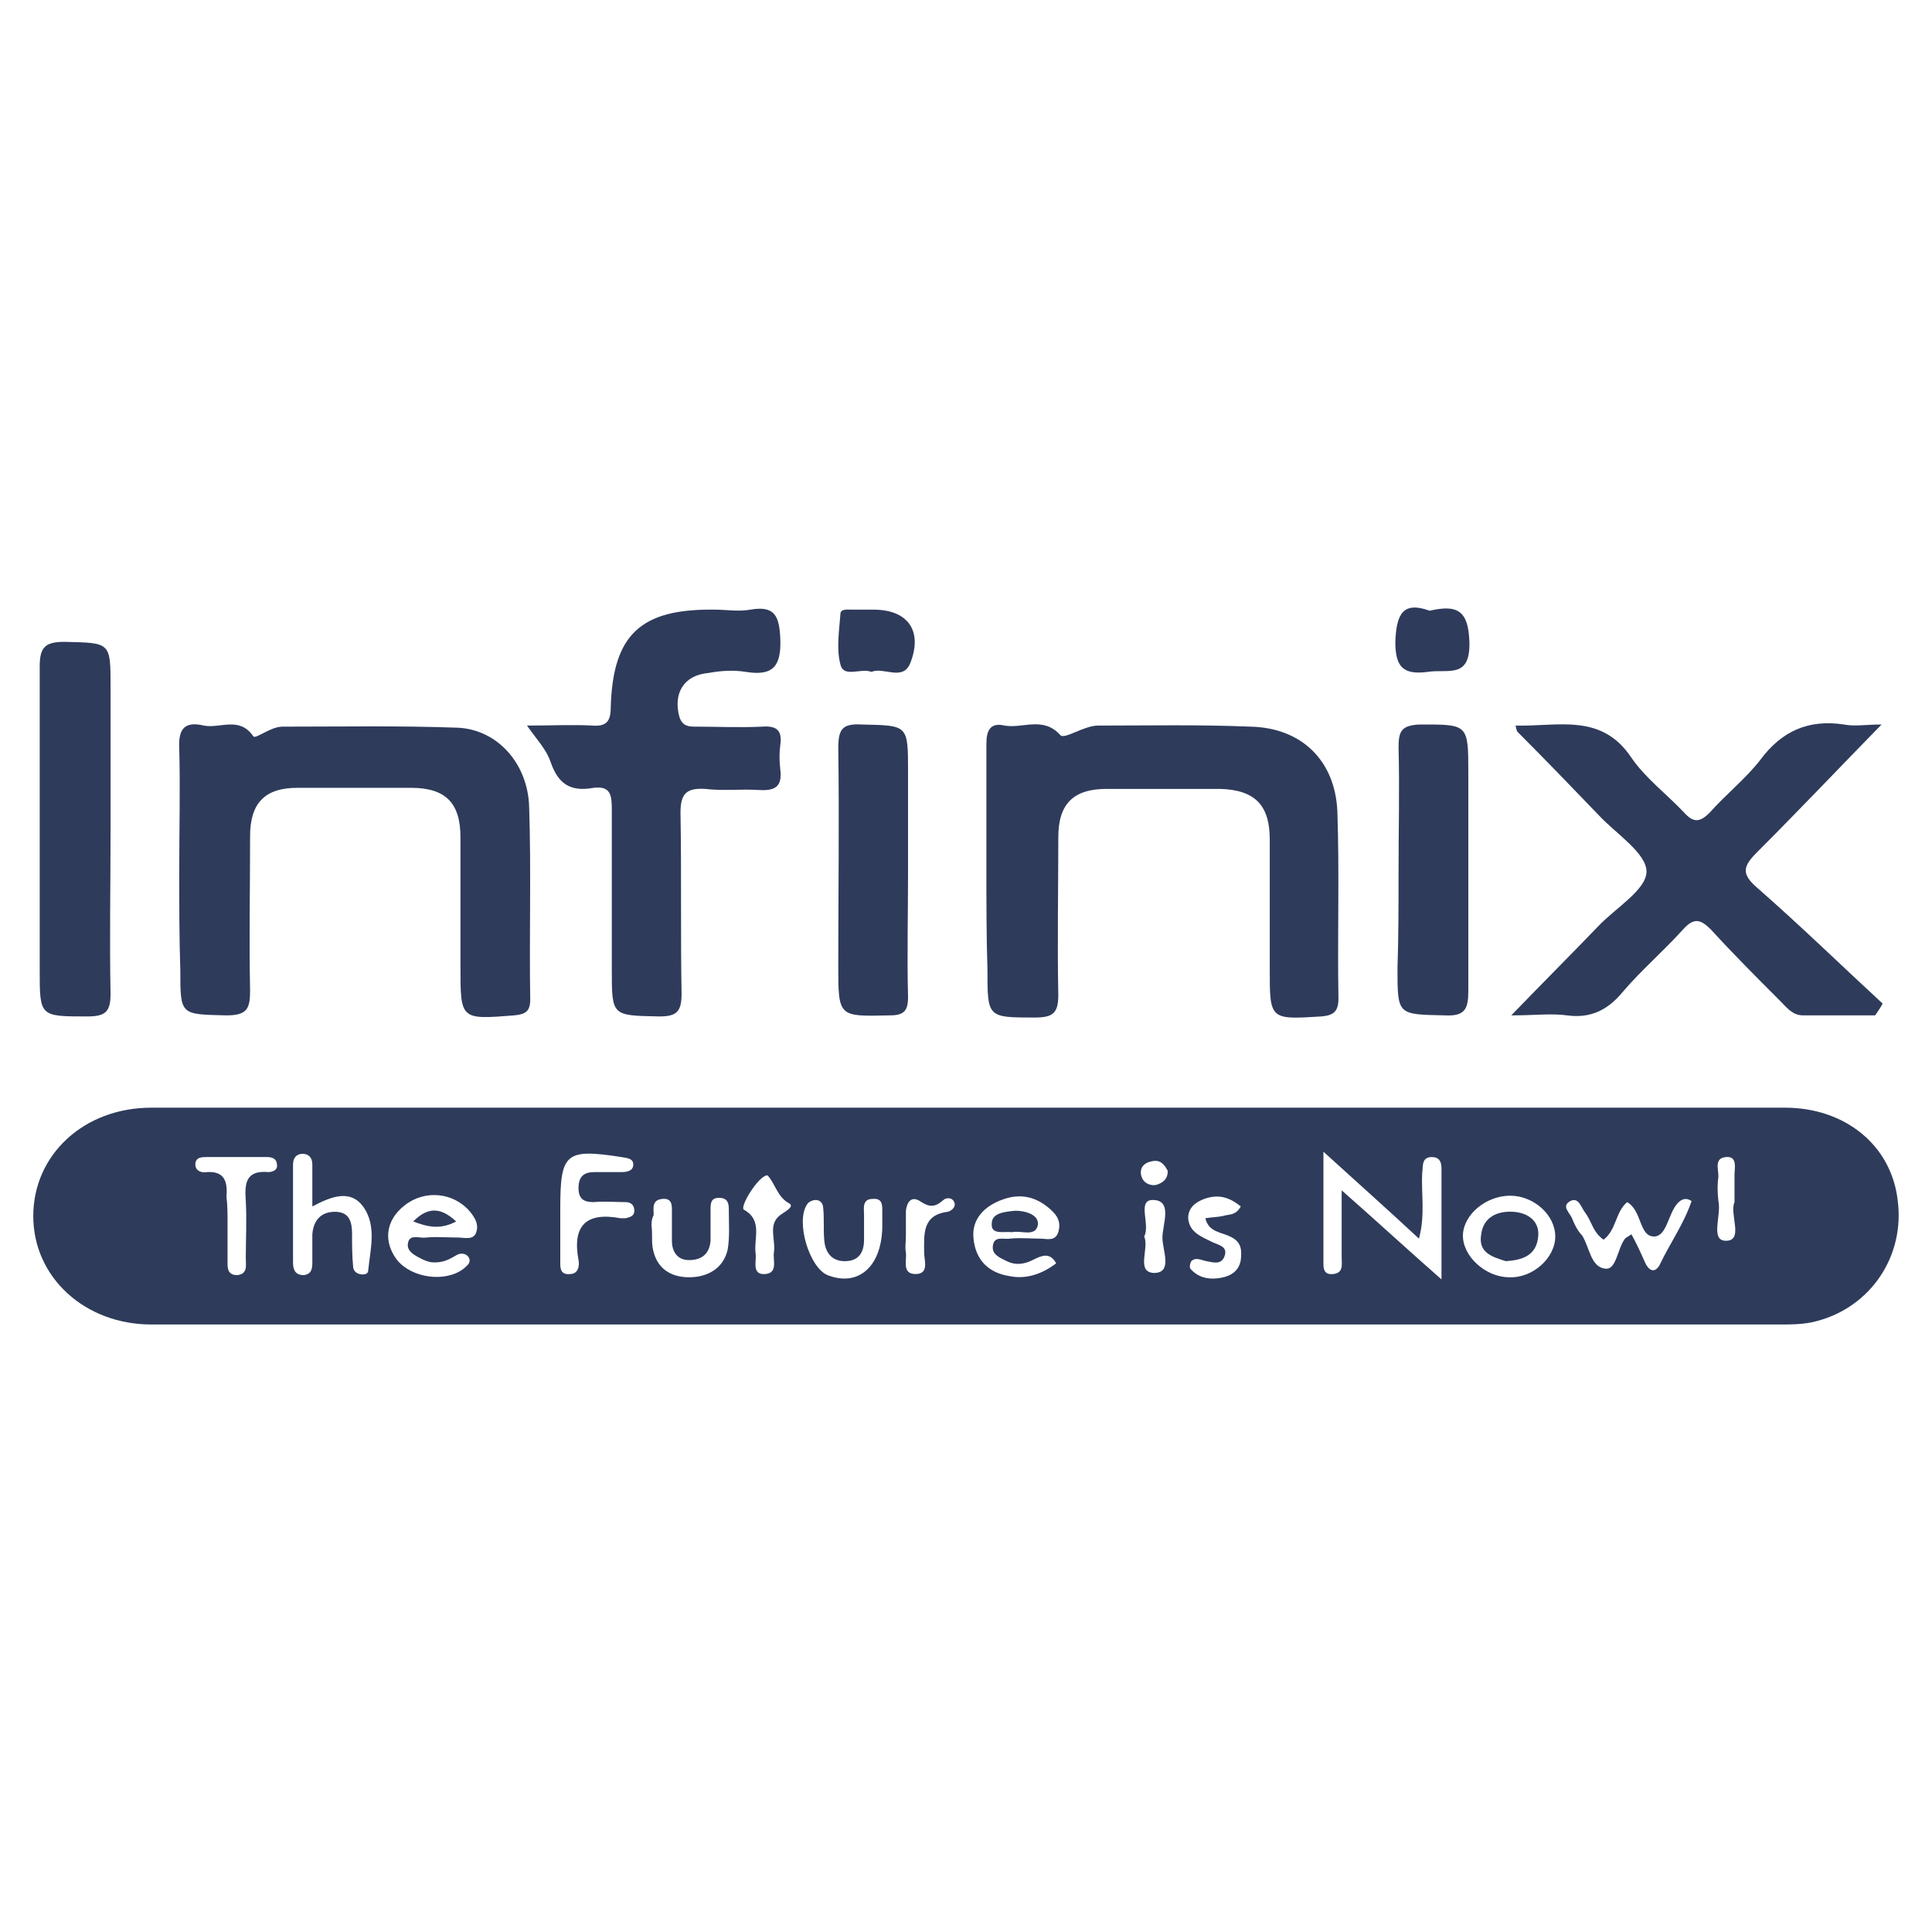
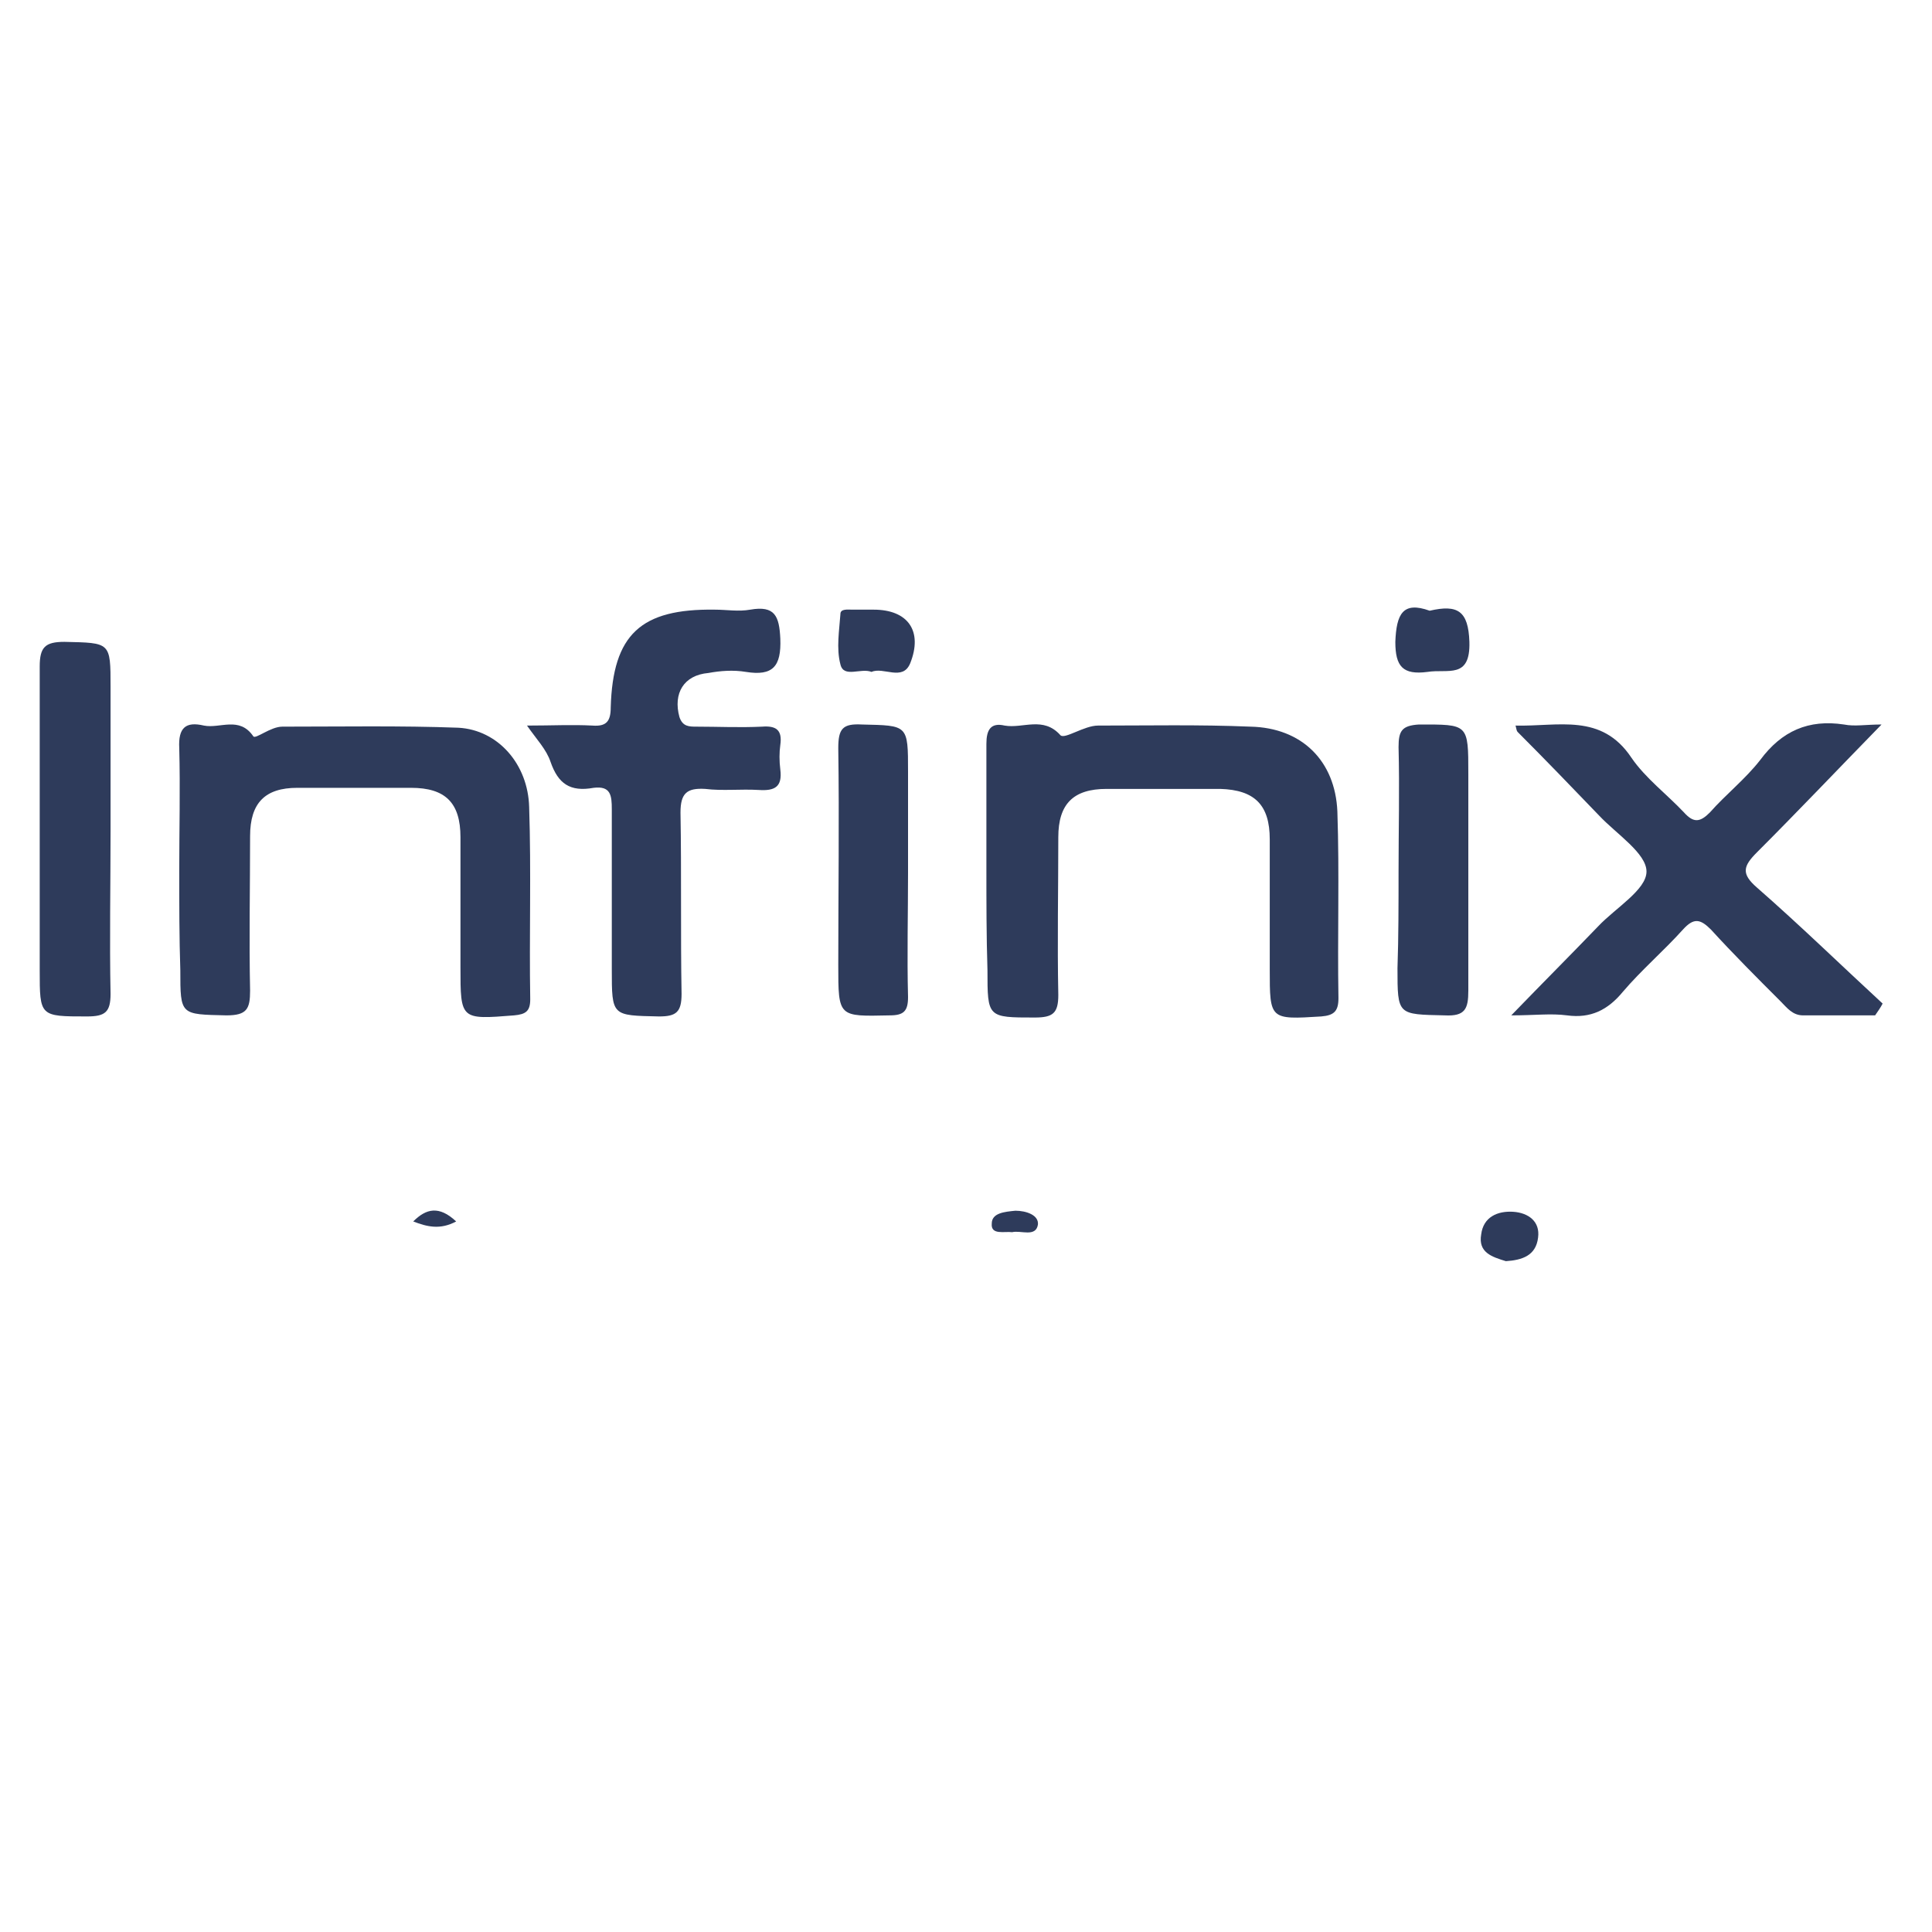
<svg xmlns="http://www.w3.org/2000/svg" version="1.1" id="Layer_1" x="0px" y="0px" viewBox="0 0 180 180" style="enable-background:new 0 0 180 180;" xml:space="preserve">
  <style type="text/css">
	.st0{fill:#2E3B5B;}
</style>
  <g>
-     <path class="st0" d="M89.9,123.4c-25.3,0-50.6,0-75.8,0c-6.2,0-11-4.4-11-10.1c0-5.7,4.7-10.1,11-10.1c50.7,0,101.5,0,152.2,0   c5.6,0,9.9,3.5,10.5,8.6c0.7,5.2-2.5,10-7.6,11.3c-1.1,0.3-2.3,0.3-3.5,0.3C140.5,123.4,115.2,123.4,89.9,123.4z M123.3,107.3   c0,3.8,0,6.9,0,10c0,0.7-0.1,1.5,0.9,1.4c1-0.1,0.8-0.9,0.8-1.6c0-1.9,0-3.7,0-6.2c3.3,2.9,6,5.4,9.3,8.3c0-3.8,0-6.9,0-9.9   c0-0.6,0.1-1.5-0.9-1.5c-1,0-0.8,0.9-0.9,1.5c-0.1,1.9,0.3,3.9-0.3,6.1C129.3,112.7,126.6,110.3,123.3,107.3z M52.2,113.3   c0,1.3,0,2.7,0,4c0,0.7-0.1,1.5,0.9,1.4c0.8,0,0.9-0.8,0.8-1.3c-0.6-3.2,0.7-4.5,3.9-3.9c0.2,0,0.3,0,0.5,0   c0.4-0.1,0.8-0.2,0.8-0.7c0-0.5-0.3-0.8-0.8-0.8c-1,0-2-0.1-3,0c-0.9,0-1.4-0.3-1.4-1.3c0-1.1,0.5-1.5,1.5-1.5c0.8,0,1.7,0,2.5,0   c0.5,0,1.1-0.1,1.1-0.7c0-0.6-0.6-0.6-1.1-0.7c-5.2-0.8-5.7-0.4-5.7,4.8C52.2,112.8,52.2,113,52.2,113.3z M29.1,112.4   c0-1.6,0-2.8,0-3.9c0-0.6-0.3-1-0.9-1c-0.6,0-0.9,0.4-0.9,1c0,3,0,6.1,0,9.1c0,0.7,0.2,1.2,1,1.2c0.8-0.1,0.8-0.7,0.8-1.3   c0-0.8,0-1.7,0-2.5c0.1-1.3,0.8-2.1,2.1-2.1c1.4,0,1.6,1,1.6,2.1c0,1,0,2,0.1,3c0,0.3,0.2,0.6,0.6,0.7c0.4,0.1,0.8,0,0.8-0.3   c0.2-2,0.8-4.1-0.4-5.9C32.7,110.8,31,111.4,29.1,112.4z M157.6,111.9c-0.6-0.4-1-0.1-1.3,0.2c-0.9,1-1,3.1-2.2,3.1   c-1.4,0-1.1-2.4-2.5-3.2c-1.1,0.9-1,2.6-2.2,3.5c-1-0.7-1.1-1.7-1.7-2.5c-0.4-0.5-0.6-1.5-1.4-1.1c-0.9,0.5,0,1.1,0.2,1.7   c0.2,0.5,0.5,1.1,0.9,1.5c0.7,1.1,0.8,3,2.2,3.1c1,0.1,1.1-1.9,1.8-2.8c0.1-0.1,0.3-0.2,0.6-0.4c0.5,0.9,0.9,1.8,1.3,2.7   c0.3,0.6,0.8,1,1.3,0.2C155.6,115.8,156.9,114,157.6,111.9z M40.2,117.6c-0.1,0-0.5-0.1-0.9-0.3c-0.6-0.3-1.4-0.7-1.3-1.4   c0.1-1,1.1-0.5,1.7-0.6c1-0.1,2,0,3,0c0.6,0,1.5,0.3,1.7-0.6c0.2-0.7-0.2-1.3-0.6-1.8c-1.5-1.8-4.2-2.1-6.1-0.6   c-1.8,1.4-2,3.4-0.7,5.1c1.4,1.7,4.5,2.1,6.2,0.8c0.3-0.3,0.7-0.5,0.5-1c-0.2-0.4-0.7-0.5-1.1-0.3   C41.9,117.3,41.3,117.7,40.2,117.6z M144.9,115.2c0-2-2-3.8-4.2-3.8c-2.2,0-4.3,1.7-4.4,3.6c-0.1,2,2.1,4,4.3,4   C142.8,119.1,144.9,117.2,144.9,115.2z M60.7,114.2C60.7,114.2,60.8,114.2,60.7,114.2c0.1,0.7,0,1.4,0.1,2c0.3,1.9,1.6,2.8,3.4,2.8   c1.7,0,3.2-0.8,3.6-2.6c0.2-1.2,0.1-2.5,0.1-3.8c0-0.6-0.2-1-0.9-1c-0.7,0-0.8,0.4-0.8,1c0,1,0,2,0,3c-0.1,1.2-0.8,1.8-2,1.8   c-1.1,0-1.6-0.8-1.6-1.8c0-0.8,0-1.7,0-2.5c0-0.7,0.1-1.5-0.9-1.4c-1,0.1-0.8,0.9-0.8,1.5C60.7,113.6,60.7,113.9,60.7,114.2z    M82.2,114.4c0-0.4,0-0.8,0-1.3c0-0.7,0.1-1.5-0.9-1.4c-1,0-0.8,0.9-0.8,1.5c0,0.8,0,1.5,0,2.3c0,1.2-0.5,2-1.8,2   c-1.2,0-1.8-0.8-1.9-1.9c-0.1-1,0-2-0.1-3c0-0.5-0.3-0.8-0.7-0.8c-0.3,0-0.7,0.2-0.8,0.4c-1.1,1.6,0.2,5.9,1.9,6.6   C79.9,119.9,82.1,118.1,82.2,114.4z M98.4,117.7c-0.6-1.1-1.4-0.7-2.2-0.3c-0.8,0.4-1.6,0.5-2.4,0.1c-0.6-0.3-1.4-0.6-1.3-1.4   c0.1-1,1-0.6,1.6-0.7c0.9-0.1,1.9,0,2.8,0c0.6,0,1.4,0.3,1.7-0.6c0.2-0.7,0.1-1.3-0.5-1.9c-1.4-1.4-3-1.8-4.8-1.1   c-1.6,0.6-2.8,1.8-2.6,3.6c0.2,2,1.4,3.2,3.4,3.5C95.6,119.2,97.1,118.7,98.4,117.7z M21.2,114c0,1.1,0,2.2,0,3.3   c0,0.7-0.1,1.5,0.9,1.5c1-0.1,0.8-0.9,0.8-1.6c0-1.8,0.1-3.5,0-5.3c-0.1-1.5-0.1-2.9,2.1-2.7c0.4,0,0.9-0.2,0.8-0.7   c0-0.5-0.4-0.7-0.9-0.7c-1.9,0-3.7,0-5.6,0c-0.5,0-1.1,0-1.1,0.7c0,0.6,0.6,0.8,1.1,0.7c1.7-0.1,1.9,1,1.8,2.3   C21.2,112.3,21.2,113.1,21.2,114z M115.6,112.4c-1-0.8-2-1.2-3.4-0.7c-0.8,0.3-1.5,0.8-1.5,1.8c0.1,1.3,1.2,1.7,2.2,2.2   c0.6,0.3,1.5,0.4,1.2,1.3c-0.3,0.9-1.1,0.6-1.7,0.5c-0.5-0.1-1-0.4-1.4,0c-0.1,0.1-0.2,0.5-0.1,0.7c0.7,0.8,1.6,1,2.5,0.9   c1-0.1,2-0.5,2.2-1.7c0.1-0.9,0.1-1.7-1-2.2c-0.8-0.4-2-0.4-2.3-1.7c0.6-0.1,1.1-0.1,1.6-0.2C114.5,113.1,115.1,113.3,115.6,112.4z    M71.5,109.5c-0.8,0-2.6,2.9-2.2,3.2c1.8,1,0.9,2.7,1.1,4.1c0.1,0.7-0.4,2,0.9,1.9c1.2-0.1,0.7-1.3,0.8-2c0.2-1.2-0.6-2.6,0.6-3.5   c0.4-0.3,1.4-0.8,0.8-1.1C72.4,111.5,72.2,110.2,71.5,109.5z M84.4,115.2C84.4,115.2,84.4,115.2,84.4,115.2c0,0.5-0.1,1,0,1.5   c0.1,0.7-0.4,2,0.9,2c1.3,0,0.8-1.3,0.8-2c0-1.7-0.2-3.5,2.2-3.8c0.4-0.1,0.8-0.5,0.6-0.9c-0.2-0.5-0.8-0.4-1-0.2   c-0.8,0.7-1.3,0.7-2.2,0.1c-0.8-0.5-1.2,0.1-1.3,0.9C84.4,113.5,84.4,114.4,84.4,115.2z M106.6,115.2c0.5,1.1-0.8,3.3,0.9,3.4   c1.8,0,0.8-2.1,0.8-3.3c0-1.2,1-3.5-0.9-3.5C105.9,111.8,107.2,114.1,106.6,115.2z M161.6,112c0-0.9,0-1.7,0-2.5   c0-0.7,0.3-1.8-0.8-1.7c-1.1,0.1-0.7,1.1-0.7,1.8c-0.1,0.7-0.1,1.5,0,2.3c0.3,1.3-0.8,3.7,0.7,3.7   C162.5,115.6,161.1,113.1,161.6,112z M108.8,109.1c-0.3-0.6-0.7-1.1-1.5-0.9c-0.6,0.1-1.1,0.5-1,1.2c0.1,0.7,0.7,1.1,1.4,1   C108.4,110.2,108.8,109.8,108.8,109.1z" />
    <path class="st0" d="M16.7,81.1c0-3.8,0.1-7.6,0-11.4c-0.1-1.9,0.6-2.5,2.3-2.1c1.5,0.3,3.3-0.9,4.6,1c0.2,0.3,1.6-0.9,2.7-0.9   c5.5,0,11-0.1,16.4,0.1c3.7,0.2,6.5,3.4,6.6,7.4c0.2,6,0,12,0.1,17.9c0,1.1-0.4,1.4-1.5,1.5c-5,0.4-5,0.4-5-4.5c0-4,0-8.1,0-12.1   c0-3.2-1.4-4.6-4.6-4.6c-3.5,0-7.1,0-10.6,0c-3,0-4.4,1.4-4.4,4.5c0,4.8-0.1,9.6,0,14.4c0,1.7-0.3,2.3-2.2,2.3   c-4.3-0.1-4.3,0-4.3-4.2C16.7,87.4,16.7,84.2,16.7,81.1z" />
    <path class="st0" d="M91.9,80.9c0-3.9,0-7.7,0-11.6c0-1.3,0.4-2,1.7-1.7c1.7,0.3,3.6-0.9,5.2,0.9c0.4,0.4,2.2-0.9,3.5-0.9   c4.7,0,9.4-0.1,14.2,0.1c4.8,0.1,7.9,3.2,8.1,7.9c0.2,5.8,0,11.6,0.1,17.4c0,1.2-0.4,1.6-1.6,1.7c-4.8,0.3-4.8,0.3-4.8-4.4   c0-4,0-8.1,0-12.1c0-3.2-1.4-4.6-4.6-4.7c-3.5,0-7.1,0-10.6,0c-3.1,0-4.5,1.4-4.5,4.5c0,4.9-0.1,9.8,0,14.7c0,1.7-0.5,2.1-2.2,2.1   c-4.4,0-4.4,0-4.4-4.4C91.9,87.2,91.9,84.1,91.9,80.9z" />
    <path class="st0" d="M174.7,94.6c-2.2,0-4.5,0-6.7,0c-1,0-1.5-0.7-2.1-1.3c-2.2-2.2-4.4-4.4-6.5-6.7c-1-1-1.6-1.1-2.6,0   c-1.8,2-3.9,3.8-5.6,5.8c-1.4,1.7-3,2.5-5.2,2.2c-1.5-0.2-3,0-5.2,0c3-3.1,5.6-5.7,8.1-8.3c1.6-1.7,4.5-3.4,4.5-5.1   c0-1.7-2.8-3.5-4.4-5.2c-2.5-2.6-5-5.2-7.6-7.8c-0.1-0.1-0.1-0.2-0.2-0.6c4,0.1,8-1.2,10.8,3c1.3,1.9,3.3,3.4,4.9,5.1   c0.9,1,1.5,0.9,2.4,0c1.5-1.7,3.3-3.1,4.7-4.9c2-2.7,4.5-3.8,7.8-3.3c1,0.2,2,0,3.5,0c-4.1,4.2-7.8,8.1-11.6,11.9   c-1.3,1.3-1.5,2,0,3.3c4,3.5,7.8,7.2,11.7,10.8C175.2,93.9,174.9,94.3,174.7,94.6z" />
    <path class="st0" d="M49.1,67.6c2.3,0,4.2-0.1,6.1,0c1.3,0.1,1.7-0.4,1.7-1.7c0.2-6.8,2.8-9.2,9.7-9.1c1.1,0,2.2,0.2,3.3,0   c2.3-0.4,2.7,0.6,2.8,2.7c0.1,2.6-0.7,3.5-3.2,3.1c-1.2-0.2-2.4-0.1-3.5,0.1c-2.3,0.2-3.3,1.9-2.7,4.1c0.3,0.9,0.9,0.9,1.6,0.9   c2,0,4,0.1,6.1,0c1.3-0.1,1.9,0.3,1.7,1.7c-0.1,0.7-0.1,1.5,0,2.3c0.2,1.6-0.5,2-2,1.9c-1.7-0.1-3.4,0.1-5-0.1   c-1.7-0.1-2.3,0.4-2.3,2.2c0.1,5.6,0,11.3,0.1,16.9c0,1.7-0.5,2.1-2.1,2.1c-4.4-0.1-4.4,0-4.4-4.4c0-5,0-9.9,0-14.9   c0-1.3-0.1-2.2-1.7-2C53.1,73.8,52,73,51.3,71C50.9,69.8,50,68.9,49.1,67.6z" />
-     <path class="st0" d="M10.3,77.4c0,5.1-0.1,10.1,0,15.2c0,1.7-0.5,2.1-2.2,2.1c-4.4,0-4.4,0-4.4-4.3c0-9.4,0-18.9,0-28.3   c0-1.8,0.5-2.3,2.3-2.3c4.3,0.1,4.3,0,4.3,4.2C10.3,68.5,10.3,72.9,10.3,77.4z" />
+     <path class="st0" d="M10.3,77.4c0,5.1-0.1,10.1,0,15.2c0,1.7-0.5,2.1-2.2,2.1c-4.4,0-4.4,0-4.4-4.3c0-9.4,0-18.9,0-28.3   c0-1.8,0.5-2.3,2.3-2.3c4.3,0.1,4.3,0,4.3,4.2z" />
    <path class="st0" d="M84.6,81.3c0,3.9-0.1,7.7,0,11.6c0,1.3-0.4,1.7-1.7,1.7c-4.8,0.1-4.8,0.2-4.8-4.7c0-6.7,0.1-13.5,0-20.2   c0-1.8,0.4-2.3,2.2-2.2c4.3,0.1,4.3,0,4.3,4.4C84.6,75.1,84.6,78.2,84.6,81.3z" />
    <path class="st0" d="M130.3,81.2c0-3.9,0.1-7.7,0-11.6c0-1.5,0.3-2,1.9-2.1c4.6,0,4.6-0.1,4.6,4.6c0,6.7,0,13.5,0,20.2   c0,1.7-0.3,2.4-2.2,2.3c-4.4-0.1-4.4,0-4.4-4.4C130.3,87.3,130.3,84.2,130.3,81.2z" />
    <path class="st0" d="M133.2,56.9c2.6-0.6,3.6,0,3.7,2.9c0.1,3.5-2,2.5-3.9,2.8c-2.3,0.3-3-0.5-3-2.8   C130.1,57.2,130.7,56,133.2,56.9z" />
    <path class="st0" d="M81.2,62.6c-1-0.4-2.6,0.6-2.9-0.7c-0.4-1.5-0.1-3.2,0-4.7c0-0.5,0.7-0.4,1.1-0.4c0.7,0,1.3,0,2,0   c3.2,0,4.6,2,3.4,5C84.1,63.5,82.3,62.1,81.2,62.6z" />
    <path class="st0" d="M38.5,113.8c1.2-1.2,2.4-1.5,4,0C41,114.6,39.8,114.3,38.5,113.8z" />
    <path class="st0" d="M140.3,117.5c-1.3-0.4-2.6-0.8-2.3-2.5c0.2-1.6,1.5-2.2,3-2.1c1.4,0.1,2.5,0.9,2.3,2.4   C143.1,117,141.8,117.4,140.3,117.5z" />
    <path class="st0" d="M94.3,114.8c-0.7-0.1-2,0.3-1.9-0.8c0-1,1.2-1.1,2.2-1.2c1,0,2.2,0.4,2.1,1.3   C96.5,115.3,95.1,114.6,94.3,114.8z" />
  </g>
</svg>